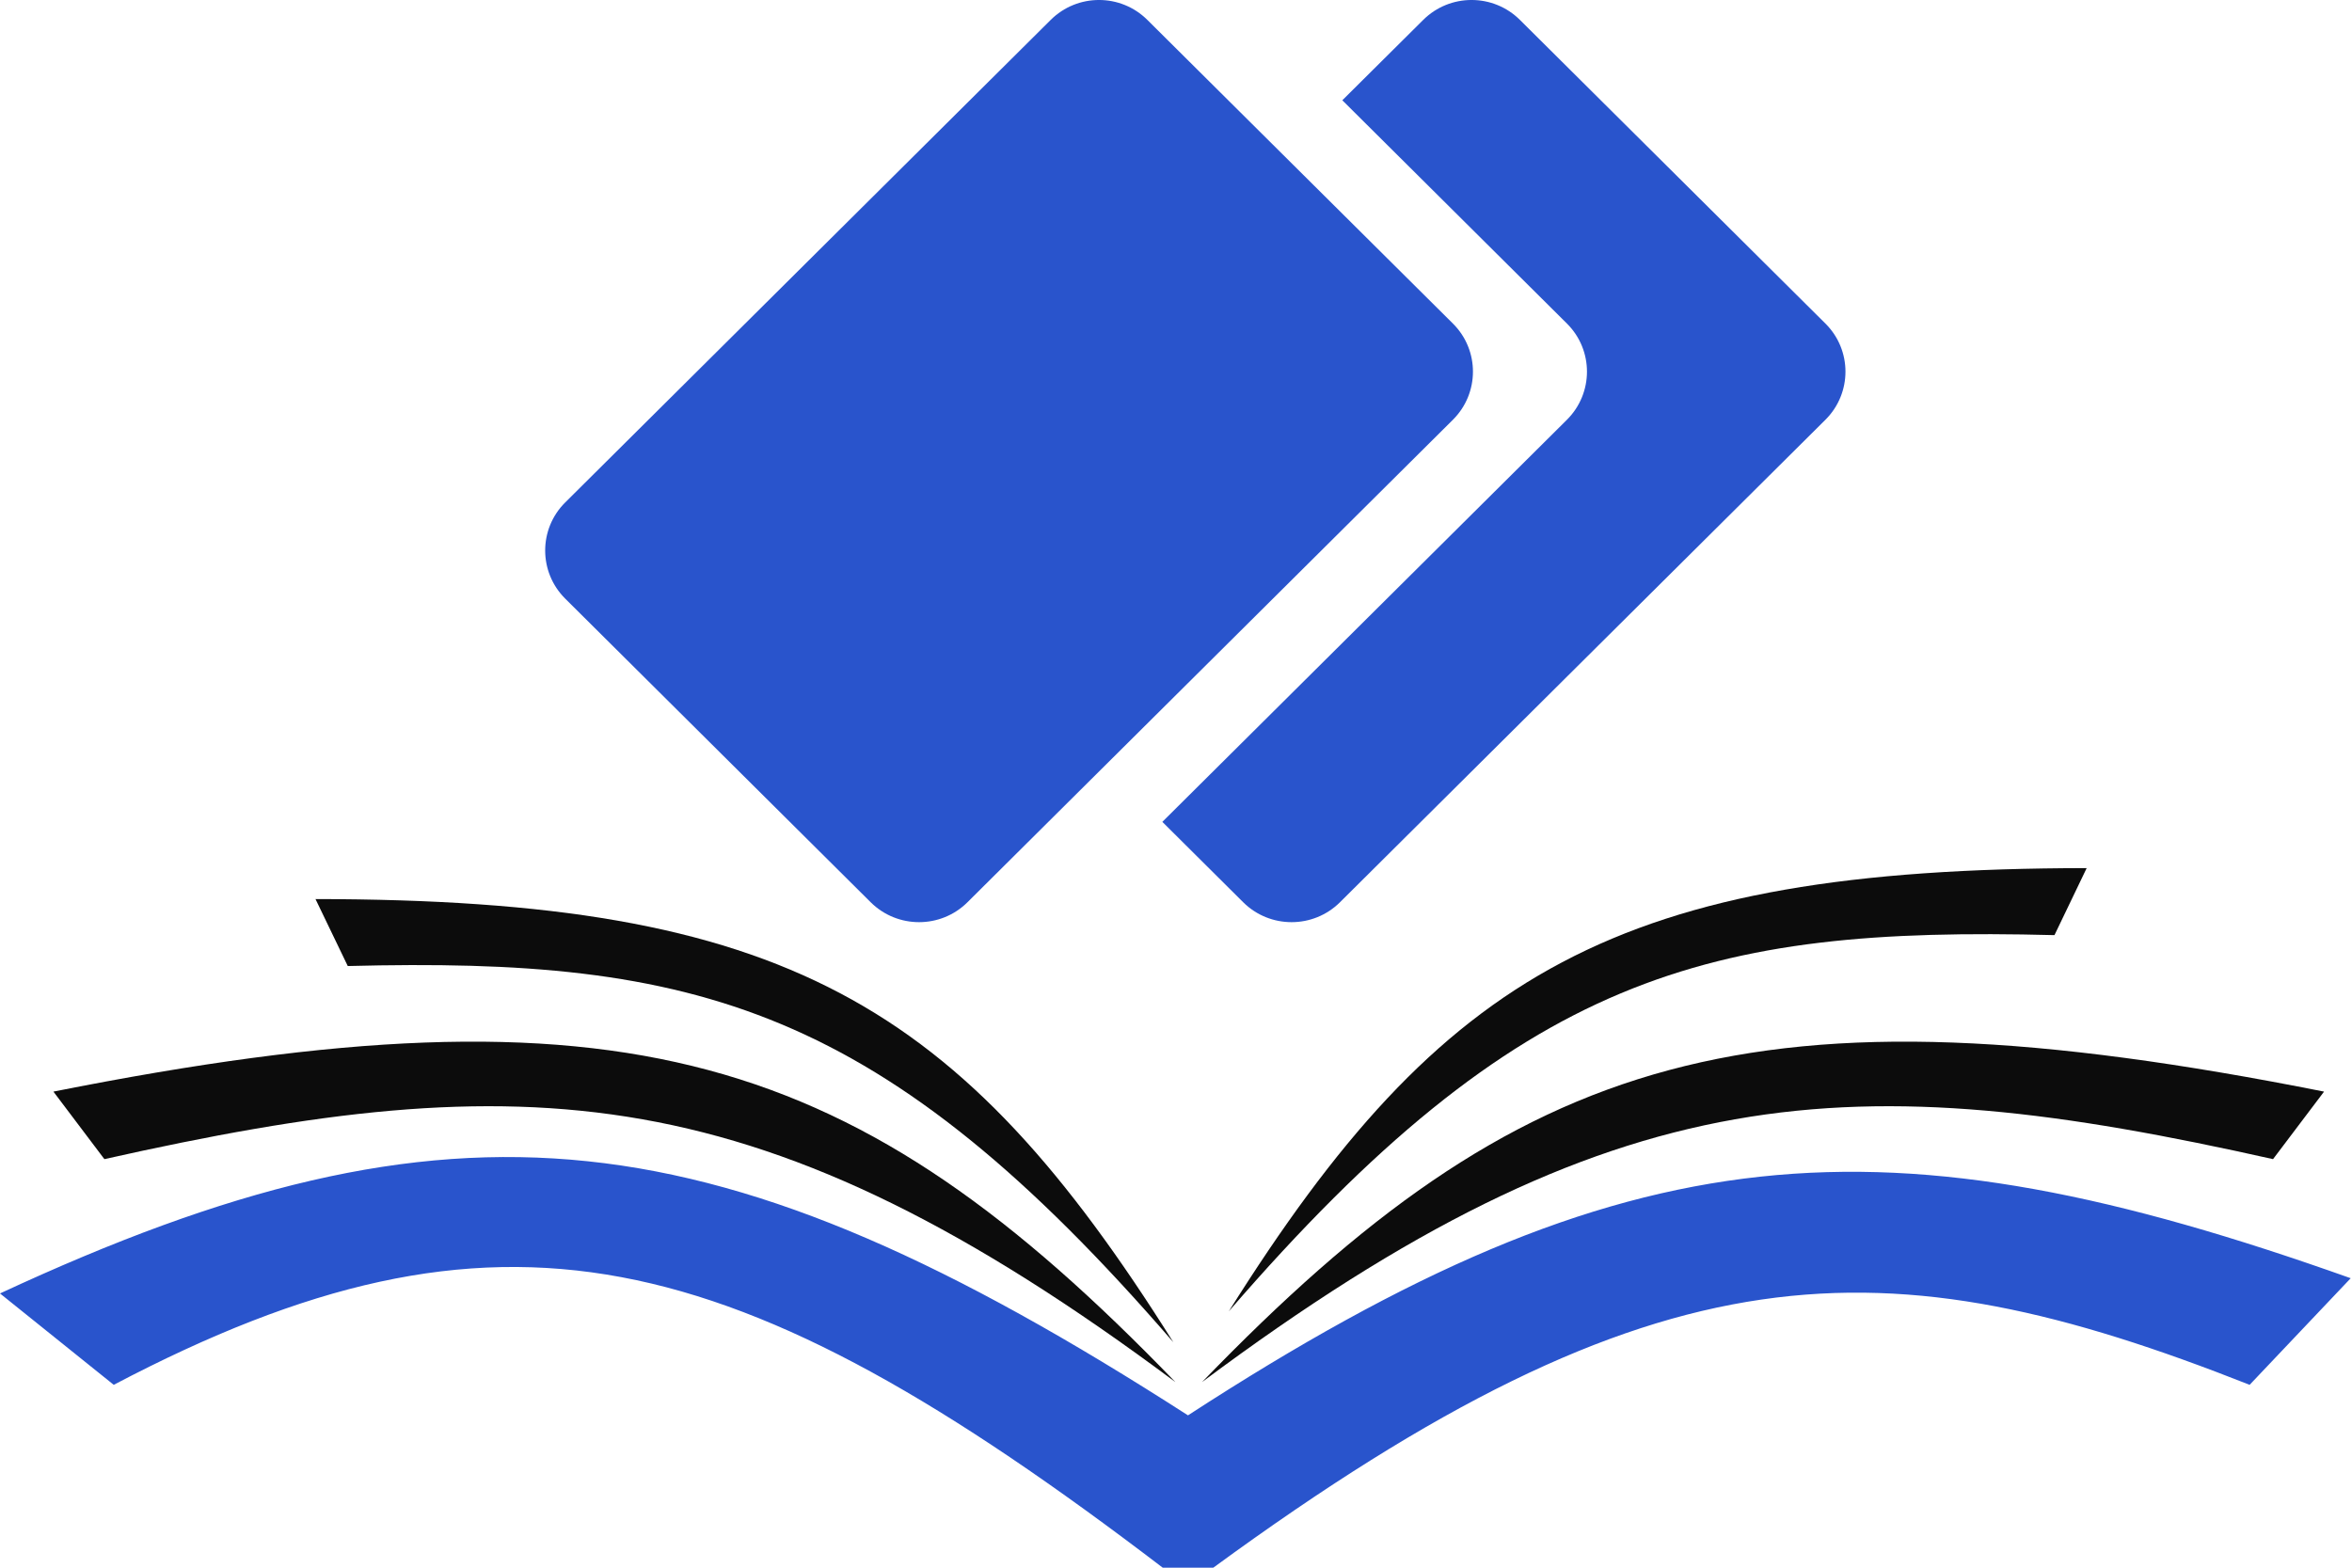
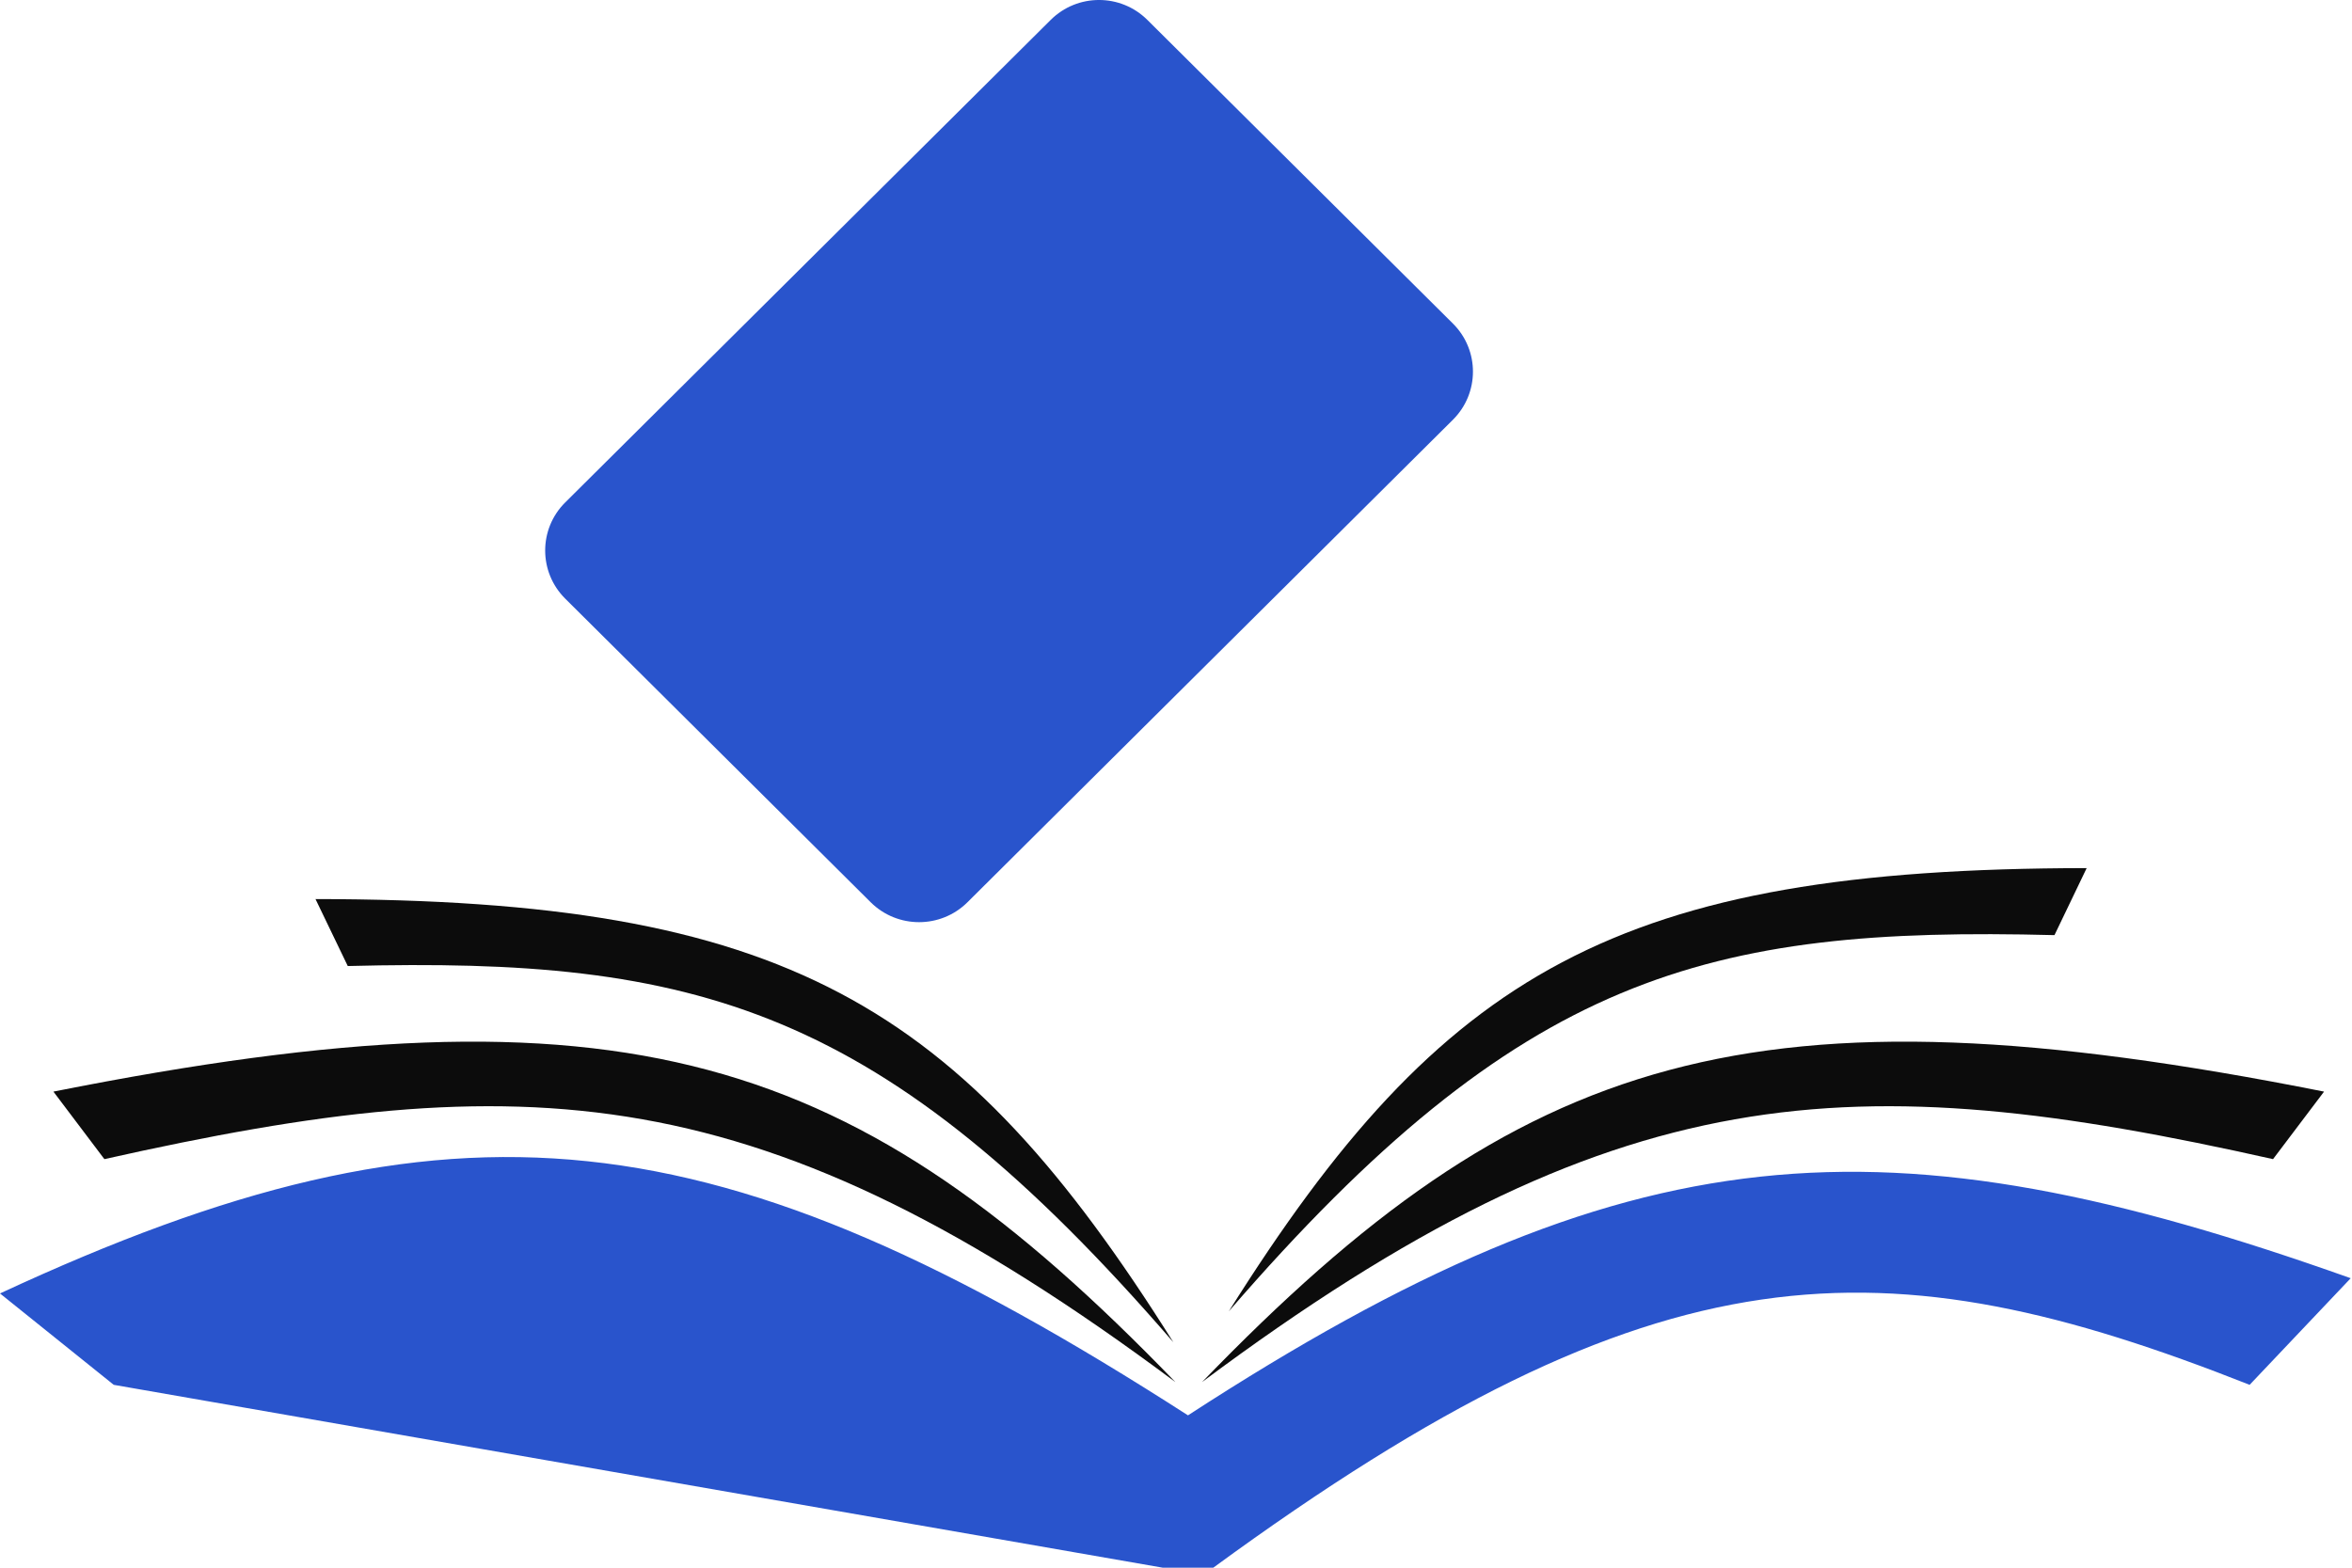
<svg xmlns="http://www.w3.org/2000/svg" width="42" height="28" viewBox="0 0 42 28" fill="none">
  <g clip-path="url(#clip0_4800_5845)">
    <path d="M25.945 5.779C26.422 6.253 26.422 7.022 25.945 7.497L17.276 16.115C16.799 16.589 16.025 16.589 15.548 16.115L10.093 10.692C9.616 10.217 9.616 9.448 10.093 8.974L18.762 0.356C19.239 -0.119 20.012 -0.119 20.489 0.356L25.945 5.779Z" fill="#2954CC" />
-     <path d="M27.981 7.497C28.458 7.022 28.458 6.253 27.981 5.779L23.97 1.791L25.414 0.356C25.891 -0.119 26.665 -0.119 27.142 0.356L32.597 5.779C33.074 6.253 33.074 7.022 32.597 7.497L23.928 16.115C23.451 16.589 22.677 16.589 22.2 16.115L20.756 14.679L27.981 7.497Z" fill="#2954CC" />
-     <path d="M2.031 24.734L0 23.102C8.126 19.323 12.787 19.859 21.214 25.279C29.118 20.144 33.638 19.863 41.977 22.83L40.172 24.734C33.631 22.15 29.635 22.168 21.666 28H20.763C13.079 22.134 8.912 21.117 2.031 24.734Z" fill="#2954CC" />
+     <path d="M2.031 24.734L0 23.102C8.126 19.323 12.787 19.859 21.214 25.279C29.118 20.144 33.638 19.863 41.977 22.83L40.172 24.734C33.631 22.15 29.635 22.168 21.666 28H20.763Z" fill="#2954CC" />
    <path d="M1.864 20.703C9.39 19.016 13.588 19.166 20.988 24.684C15.273 18.769 11.144 17.471 0.954 19.497L1.864 20.703Z" fill="#0C0C0C" />
    <path d="M40.59 20.703C33.064 19.016 28.866 19.166 21.466 24.684C27.181 18.769 31.31 17.471 41.501 19.497L40.59 20.703Z" fill="#0C0C0C" />
    <path d="M36.687 16.702C30.481 16.543 27.154 17.394 21.943 23.421C25.763 17.342 28.891 15.513 37.262 15.505L36.687 16.702Z" fill="#0C0C0C" />
    <path d="M6.21 17.254C12.416 17.095 15.742 17.946 20.953 23.974C17.133 17.894 14.005 16.065 5.634 16.058L6.21 17.254Z" fill="#0C0C0C" />
  </g>
  <defs>
    <clipPath id="clip0_4800_5845">
      <rect width="42" height="28" fill="white" />
    </clipPath>
  </defs>
</svg>